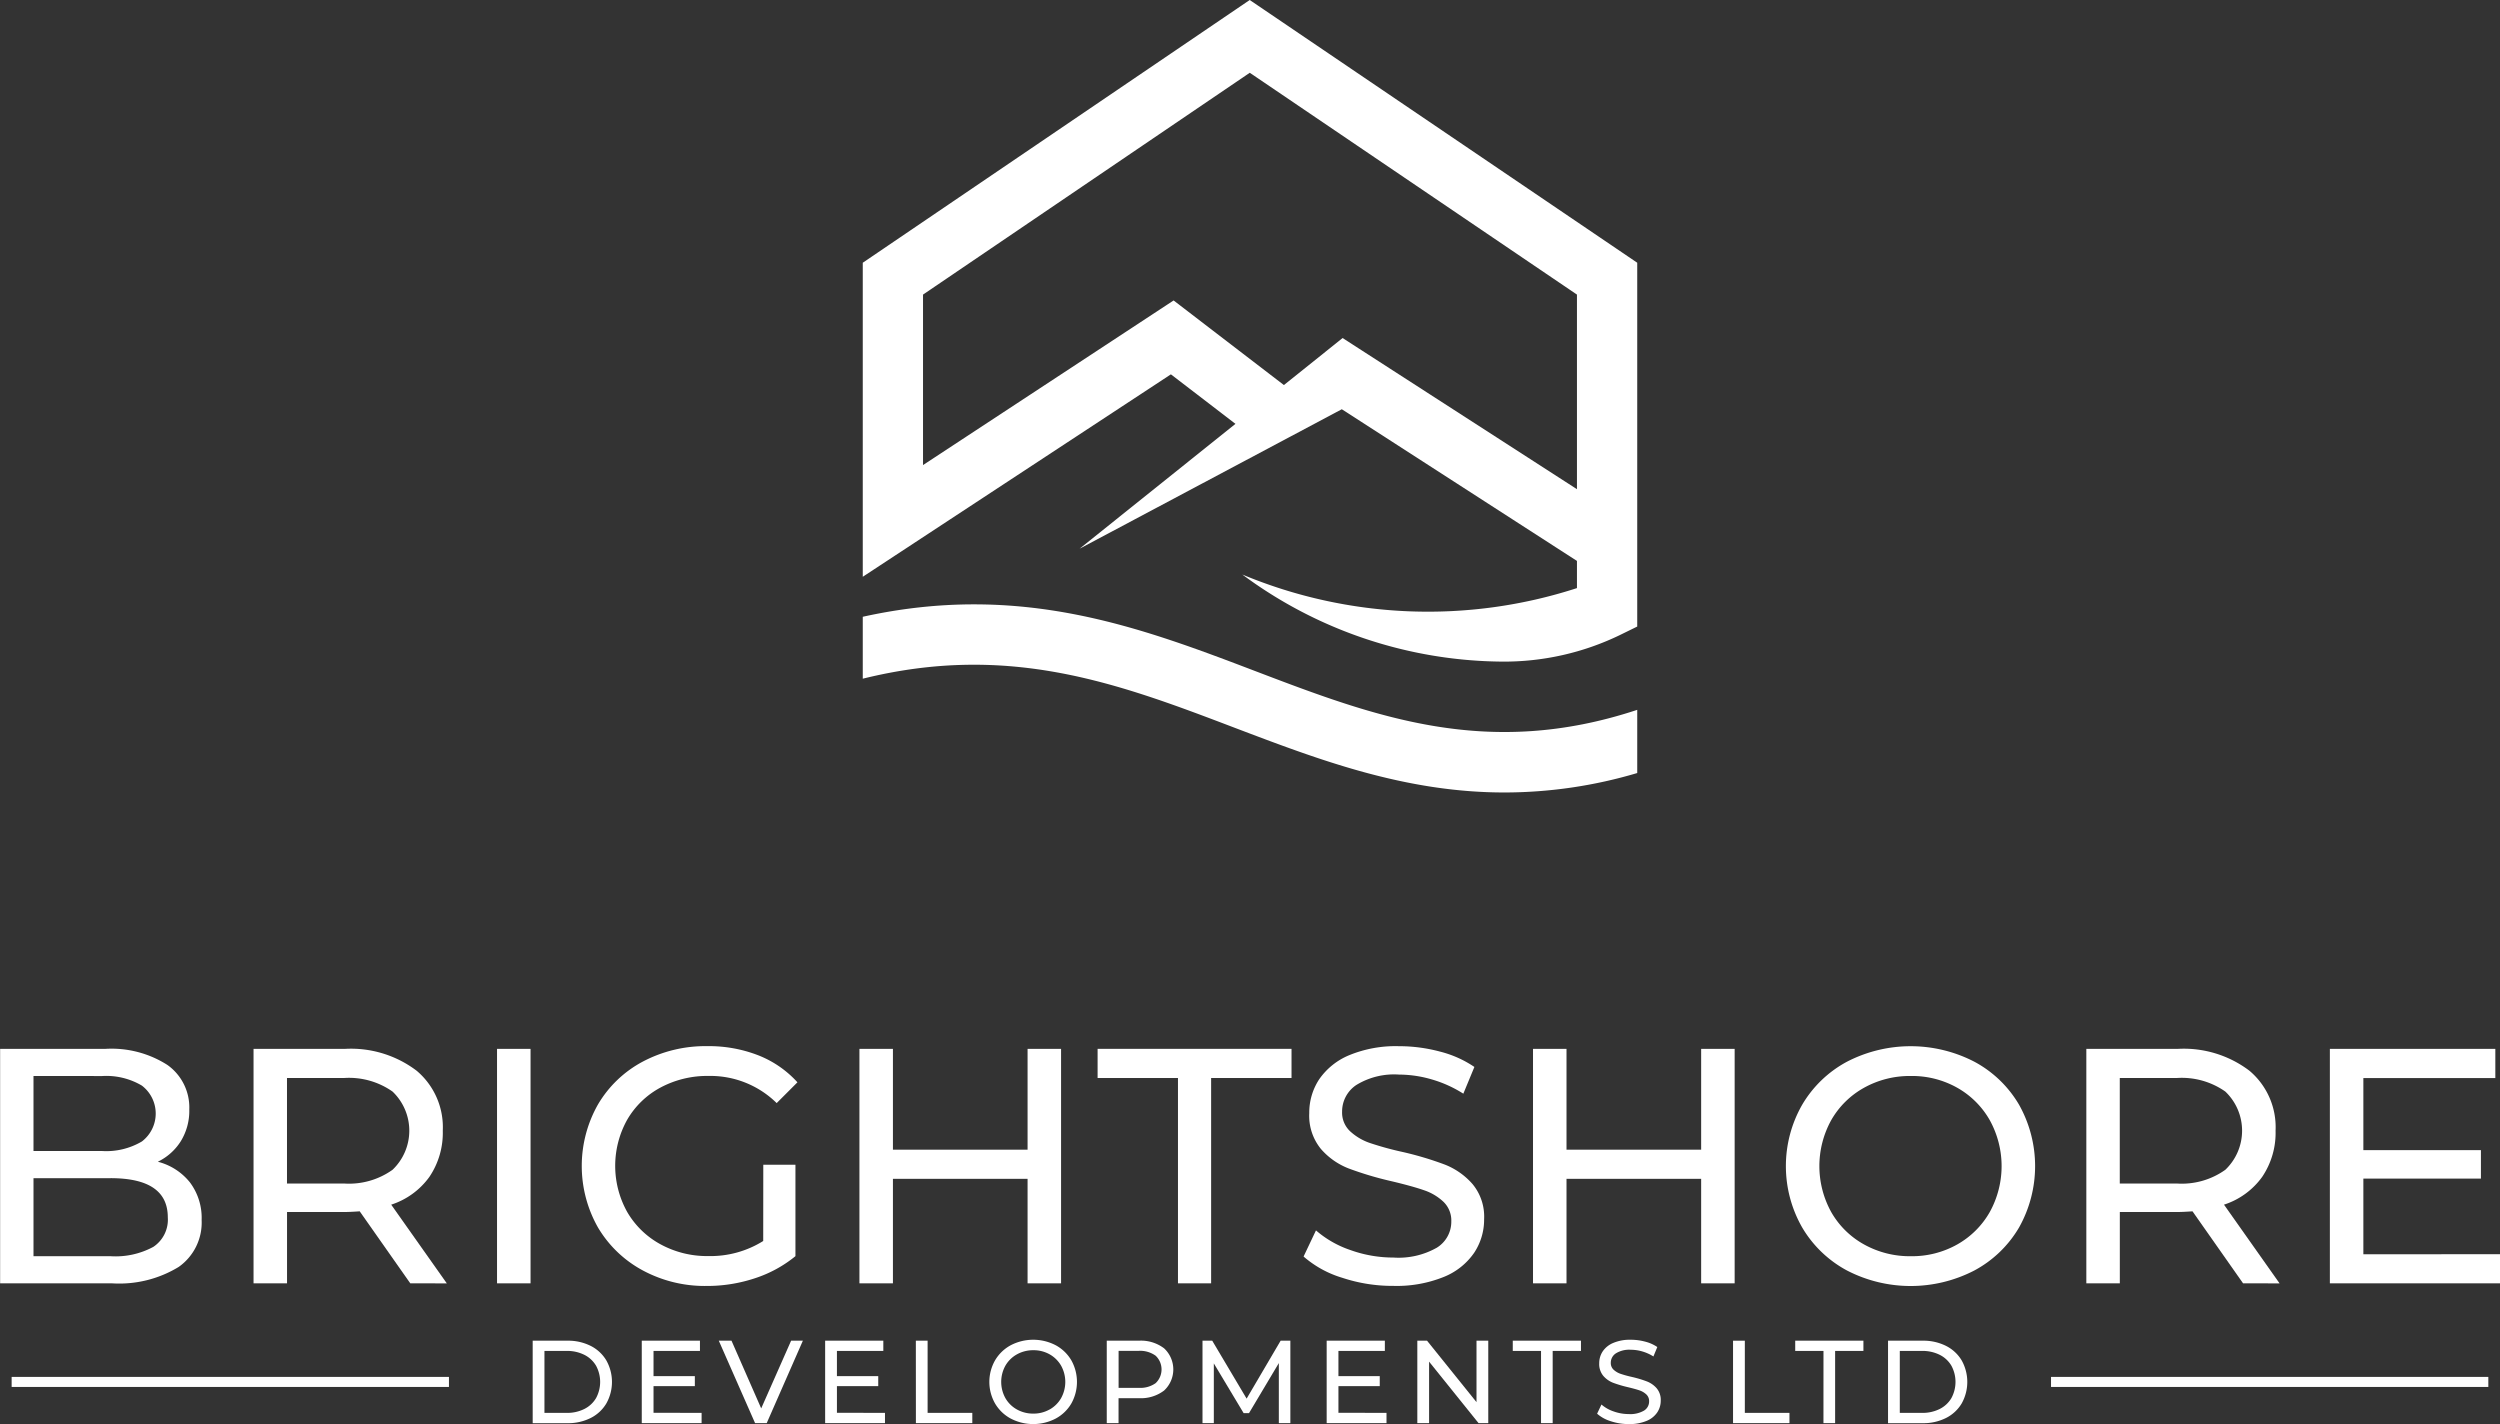
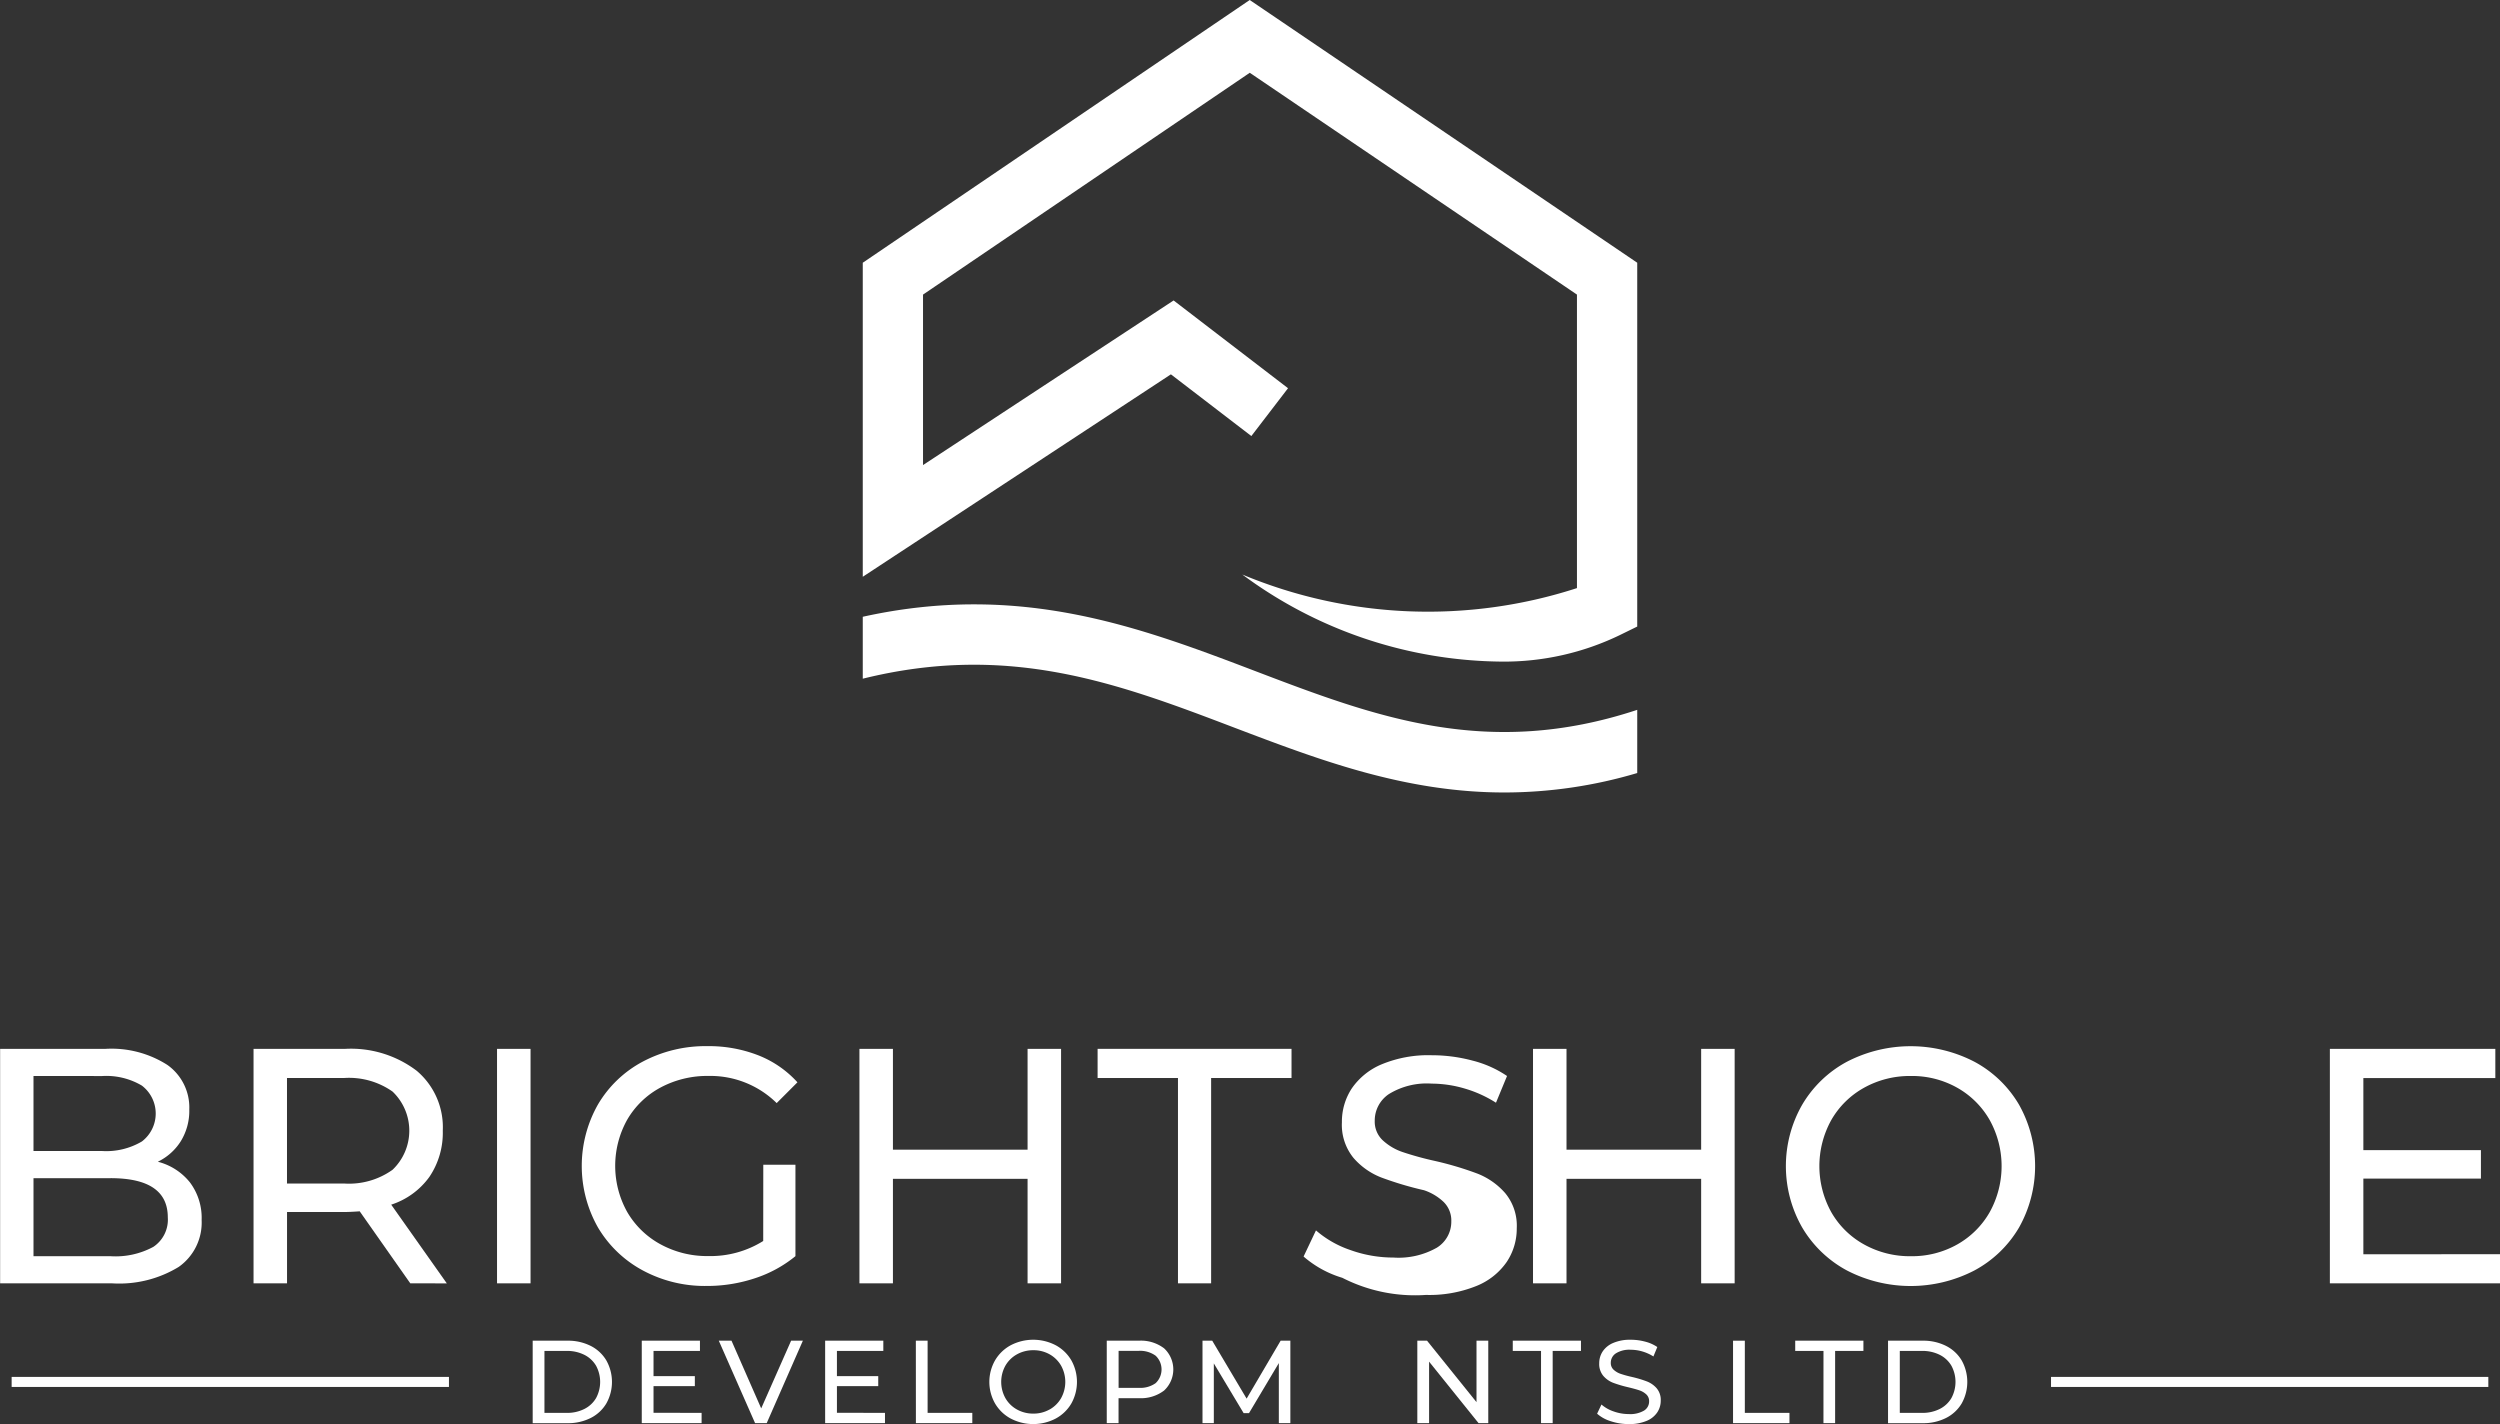
<svg xmlns="http://www.w3.org/2000/svg" width="102.861" height="58.593" viewBox="0 0 102.861 58.593">
  <rect x="0" y="0" width="102.861" height="58.593" fill="#333333" stroke="none" />
  <g transform="translate(-4283.995 -757.079)">
    <path d="M4345.755,784.3a18.144,18.144,0,0,1-10.646-3.583h0a19.843,19.843,0,0,0,13.769.559V769.2l-13.462-9.127-13.444,9.127v7.014l10.31-6.773,4.708,3.611-1.509,1.968-3.31-2.539-12.678,8.329V767.889l15.921-10.81,15.944,10.81v14.969l-.693.34A10.933,10.933,0,0,1,4345.755,784.3Z" fill="#fff" />
-     <path d="M4349.446,780.524l-10.243-6.607-10.789,5.738h0l10.822-8.668,11.554,7.453Z" fill="#fff" />
    <path d="M4351.358,786.285v2.6a19.211,19.211,0,0,1-5.462.8c-4.1,0-7.625-1.342-11.085-2.656-4.752-1.811-9.265-3.528-15.318-2.025v-2.548c6.506-1.438,11.425.434,16.2,2.254C4340.571,786.567,4345.2,788.324,4351.358,786.285Z" fill="#fff" />
    <line x2="17.993" transform="translate(4284.474 813.937)" fill="#fff" />
    <rect width="17.993" height="0.413" transform="translate(4284.474 813.731)" fill="#fff" />
    <line x2="17.993" transform="translate(4368.383 813.937)" fill="#fff" />
    <rect width="17.993" height="0.413" transform="translate(4368.383 813.731)" fill="#fff" />
    <path d="M4291.808,805.726a2.431,2.431,0,0,1,.483,1.55,2.23,2.23,0,0,1-.944,1.93,4.7,4.7,0,0,1-2.749.675H4284v-9.647h4.327a4.267,4.267,0,0,1,2.556.662,2.144,2.144,0,0,1,.9,1.832,2.381,2.381,0,0,1-.352,1.31,2.29,2.29,0,0,1-.943.84A2.474,2.474,0,0,1,4291.808,805.726Zm-6.435-4.376v3.087h2.825a2.876,2.876,0,0,0,1.633-.392,1.444,1.444,0,0,0,0-2.3,2.868,2.868,0,0,0-1.633-.393Zm4.933,7.029a1.343,1.343,0,0,0,.593-1.213q0-1.613-2.357-1.612h-3.169v3.211h3.169A3.265,3.265,0,0,0,4290.306,808.379Z" fill="#fff" />
    <path d="M4300.876,809.881l-2.081-2.963c-.257.018-.459.028-.606.028h-2.384v2.935h-1.378v-9.647h3.762a4.47,4.47,0,0,1,2.949.9,3.037,3.037,0,0,1,1.075,2.467,3.234,3.234,0,0,1-.551,1.9,3.115,3.115,0,0,1-1.571,1.143l2.288,3.239Zm-.73-4.672a2.223,2.223,0,0,0,0-3.218,3.112,3.112,0,0,0-2-.558h-2.343v4.341h2.343A3.083,3.083,0,0,0,4300.146,805.209Z" fill="#fff" />
    <path d="M4304.445,800.234h1.379v9.647h-1.379Z" fill="#fff" />
    <path d="M4315.4,805h1.323v3.763a5.133,5.133,0,0,1-1.667.909,6.248,6.248,0,0,1-1.985.317,5.384,5.384,0,0,1-2.632-.641,4.751,4.751,0,0,1-1.84-1.764,5.133,5.133,0,0,1,0-5.064,4.688,4.688,0,0,1,1.847-1.764,5.509,5.509,0,0,1,2.653-.634,5.585,5.585,0,0,1,2.1.379,4.289,4.289,0,0,1,1.606,1.109l-.854.855a3.887,3.887,0,0,0-2.8-1.117,4.07,4.07,0,0,0-1.977.476,3.486,3.486,0,0,0-1.372,1.323,3.894,3.894,0,0,0,0,3.8,3.528,3.528,0,0,0,1.372,1.329,3.99,3.99,0,0,0,1.963.483,4.09,4.09,0,0,0,2.26-.62Z" fill="#fff" />
    <path d="M4327.652,800.234v9.647h-1.378v-4.3h-5.54v4.3h-1.378v-9.647h1.378v4.148h5.54v-4.148Z" fill="#fff" />
    <path d="M4332.462,801.433h-3.307v-1.2h7.979v1.2h-3.308v8.448h-1.364Z" fill="#fff" />
-     <path d="M4339.222,809.653a4.3,4.3,0,0,1-1.592-.875l.51-1.075a4.217,4.217,0,0,0,1.412.807,5.215,5.215,0,0,0,1.771.31,3.19,3.19,0,0,0,1.792-.407,1.254,1.254,0,0,0,.593-1.082,1.069,1.069,0,0,0-.324-.806,2.172,2.172,0,0,0-.8-.475q-.475-.166-1.343-.372a13.818,13.818,0,0,1-1.757-.524,2.9,2.9,0,0,1-1.144-.806,2.154,2.154,0,0,1-.476-1.468,2.487,2.487,0,0,1,.407-1.392,2.8,2.8,0,0,1,1.233-.992,5.008,5.008,0,0,1,2.054-.372,6.5,6.5,0,0,1,1.681.221,4.485,4.485,0,0,1,1.419.633l-.455,1.1a4.994,4.994,0,0,0-1.295-.586,4.839,4.839,0,0,0-1.35-.2,2.973,2.973,0,0,0-1.757.428,1.308,1.308,0,0,0-.586,1.1,1.054,1.054,0,0,0,.331.806,2.284,2.284,0,0,0,.82.483,12.84,12.84,0,0,0,1.329.365,13.484,13.484,0,0,1,1.751.523,2.939,2.939,0,0,1,1.136.8,2.1,2.1,0,0,1,.476,1.447,2.469,2.469,0,0,1-.413,1.385,2.766,2.766,0,0,1-1.255.992,5.175,5.175,0,0,1-2.067.365A6.57,6.57,0,0,1,4339.222,809.653Z" fill="#fff" />
+     <path d="M4339.222,809.653a4.3,4.3,0,0,1-1.592-.875l.51-1.075a4.217,4.217,0,0,0,1.412.807,5.215,5.215,0,0,0,1.771.31,3.19,3.19,0,0,0,1.792-.407,1.254,1.254,0,0,0,.593-1.082,1.069,1.069,0,0,0-.324-.806,2.172,2.172,0,0,0-.8-.475a13.818,13.818,0,0,1-1.757-.524,2.9,2.9,0,0,1-1.144-.806,2.154,2.154,0,0,1-.476-1.468,2.487,2.487,0,0,1,.407-1.392,2.8,2.8,0,0,1,1.233-.992,5.008,5.008,0,0,1,2.054-.372,6.5,6.5,0,0,1,1.681.221,4.485,4.485,0,0,1,1.419.633l-.455,1.1a4.994,4.994,0,0,0-1.295-.586,4.839,4.839,0,0,0-1.35-.2,2.973,2.973,0,0,0-1.757.428,1.308,1.308,0,0,0-.586,1.1,1.054,1.054,0,0,0,.331.806,2.284,2.284,0,0,0,.82.483,12.84,12.84,0,0,0,1.329.365,13.484,13.484,0,0,1,1.751.523,2.939,2.939,0,0,1,1.136.8,2.1,2.1,0,0,1,.476,1.447,2.469,2.469,0,0,1-.413,1.385,2.766,2.766,0,0,1-1.255.992,5.175,5.175,0,0,1-2.067.365A6.57,6.57,0,0,1,4339.222,809.653Z" fill="#fff" />
    <path d="M4355.366,800.234v9.647h-1.378v-4.3h-5.54v4.3h-1.378v-9.647h1.378v4.148h5.54v-4.148Z" fill="#fff" />
    <path d="M4359.983,809.35a4.732,4.732,0,0,1-1.84-1.77,5.089,5.089,0,0,1,0-5.044,4.727,4.727,0,0,1,1.84-1.771,5.7,5.7,0,0,1,5.25,0,4.7,4.7,0,0,1,1.833,1.764,5.159,5.159,0,0,1,0,5.057,4.7,4.7,0,0,1-1.833,1.764,5.695,5.695,0,0,1-5.25,0Zm4.54-1.068a3.53,3.53,0,0,0,1.337-1.329,3.914,3.914,0,0,0,0-3.79,3.533,3.533,0,0,0-1.337-1.33,3.784,3.784,0,0,0-1.908-.483,3.864,3.864,0,0,0-1.923.483,3.51,3.51,0,0,0-1.35,1.33,3.911,3.911,0,0,0,0,3.79,3.507,3.507,0,0,0,1.35,1.329,3.864,3.864,0,0,0,1.923.483A3.784,3.784,0,0,0,4364.523,808.282Z" fill="#fff" />
-     <path d="M4376.285,809.881l-2.081-2.963c-.257.018-.459.028-.606.028h-2.384v2.935h-1.378v-9.647h3.762a4.47,4.47,0,0,1,2.949.9,3.035,3.035,0,0,1,1.075,2.467,3.231,3.231,0,0,1-.551,1.9,3.111,3.111,0,0,1-1.571,1.143l2.287,3.239Zm-.73-4.672a2.223,2.223,0,0,0,0-3.218,3.112,3.112,0,0,0-2-.558h-2.343v4.341h2.343A3.083,3.083,0,0,0,4375.555,805.209Z" fill="#fff" />
    <path d="M4386.856,808.682v1.2h-7v-9.647h6.808v1.2h-5.43V804.4h4.837v1.171h-4.837v3.115Z" fill="#fff" />
    <path d="M4305.912,812.241h1.43a2.068,2.068,0,0,1,.955.213,1.563,1.563,0,0,1,.646.6,1.807,1.807,0,0,1,0,1.768,1.562,1.562,0,0,1-.646.6,2.068,2.068,0,0,1-.955.213h-1.43Zm1.4,2.97a1.564,1.564,0,0,0,.724-.16,1.159,1.159,0,0,0,.483-.448,1.4,1.4,0,0,0,0-1.333,1.165,1.165,0,0,0-.483-.448,1.576,1.576,0,0,0-.724-.16h-.916v2.549Z" fill="#fff" />
    <path d="M4312.862,815.211v.422H4310.4v-3.392h2.394v.421h-1.91V813.7h1.7v.412h-1.7v1.095Z" fill="#fff" />
    <path d="M4317.029,812.241l-1.488,3.392h-.479l-1.493-3.392h.523l1.222,2.786,1.231-2.786Z" fill="#fff" />
    <path d="M4320.407,815.211v.422h-2.462v-3.392h2.394v.421h-1.909V813.7h1.7v.412h-1.7v1.095Z" fill="#fff" />
    <path d="M4321.677,812.241h.484v2.97H4324v.422h-2.321Z" fill="#fff" />
    <path d="M4325.583,815.446a1.653,1.653,0,0,1-.647-.622,1.792,1.792,0,0,1,0-1.774,1.663,1.663,0,0,1,.647-.623,2.006,2.006,0,0,1,1.846,0,1.657,1.657,0,0,1,.645.621,1.82,1.82,0,0,1,0,1.778,1.647,1.647,0,0,1-.645.62,2,2,0,0,1-1.846,0Zm1.6-.375a1.244,1.244,0,0,0,.471-.468,1.378,1.378,0,0,0,0-1.333,1.249,1.249,0,0,0-.471-.467,1.333,1.333,0,0,0-.671-.17,1.36,1.36,0,0,0-.676.17,1.24,1.24,0,0,0-.475.467,1.378,1.378,0,0,0,0,1.333,1.235,1.235,0,0,0,.475.468,1.359,1.359,0,0,0,.676.17A1.332,1.332,0,0,0,4327.179,815.071Z" fill="#fff" />
    <path d="M4331.892,812.556a1.185,1.185,0,0,1,0,1.735,1.571,1.571,0,0,1-1.037.315h-.838v1.027h-.485v-3.392h1.323A1.57,1.57,0,0,1,4331.892,812.556Zm-.349,1.432a.777.777,0,0,0,0-1.129,1.09,1.09,0,0,0-.7-.2h-.824v1.522h.824A1.09,1.09,0,0,0,4331.543,813.988Z" fill="#fff" />
    <path d="M4336.612,815.633l0-2.471-1.227,2.059h-.222l-1.226-2.045v2.457h-.466v-3.392h.4l1.415,2.384,1.4-2.384h.4l0,3.392Z" fill="#fff" />
-     <path d="M4341.042,815.211v.422h-2.462v-3.392h2.394v.421h-1.91V813.7h1.7v.412h-1.7v1.095Z" fill="#fff" />
    <path d="M4345.229,812.241v3.392h-.4l-2.035-2.53v2.53h-.484v-3.392h.4l2.035,2.529v-2.529Z" fill="#fff" />
    <path d="M4347.4,812.662h-1.163v-.421h2.806v.421h-1.164v2.971h-.479Z" fill="#fff" />
    <path d="M4350.266,815.553a1.506,1.506,0,0,1-.559-.308l.179-.378a1.477,1.477,0,0,0,.5.284,1.84,1.84,0,0,0,.622.109,1.121,1.121,0,0,0,.63-.143.441.441,0,0,0,.209-.38.375.375,0,0,0-.114-.284.766.766,0,0,0-.281-.167c-.112-.039-.269-.082-.473-.131a4.933,4.933,0,0,1-.618-.184,1.023,1.023,0,0,1-.4-.284.758.758,0,0,1-.167-.516.872.872,0,0,1,.143-.489.971.971,0,0,1,.434-.349,1.759,1.759,0,0,1,.722-.131,2.276,2.276,0,0,1,.591.078,1.556,1.556,0,0,1,.5.222l-.16.388a1.777,1.777,0,0,0-.455-.206,1.7,1.7,0,0,0-.475-.07,1.045,1.045,0,0,0-.618.15.461.461,0,0,0-.206.388.372.372,0,0,0,.116.283.805.805,0,0,0,.289.17,4.491,4.491,0,0,0,.467.128,4.728,4.728,0,0,1,.616.185,1.033,1.033,0,0,1,.4.281.739.739,0,0,1,.167.508.867.867,0,0,1-.146.488.972.972,0,0,1-.441.348,1.815,1.815,0,0,1-.727.129A2.326,2.326,0,0,1,4350.266,815.553Z" fill="#fff" />
    <path d="M4355.3,812.241h.485v2.97h1.836v.422H4355.3Z" fill="#fff" />
    <path d="M4359.021,812.662h-1.163v-.421h2.806v.421H4359.5v2.971h-.48Z" fill="#fff" />
    <path d="M4361.677,812.241h1.429a2.07,2.07,0,0,1,.955.213,1.568,1.568,0,0,1,.647.6,1.814,1.814,0,0,1,0,1.768,1.568,1.568,0,0,1-.647.6,2.069,2.069,0,0,1-.955.213h-1.429Zm1.4,2.97a1.566,1.566,0,0,0,.725-.16,1.157,1.157,0,0,0,.482-.448,1.4,1.4,0,0,0,0-1.333,1.163,1.163,0,0,0-.482-.448,1.578,1.578,0,0,0-.725-.16h-.916v2.549Z" fill="#fff" />
  </g>
</svg>